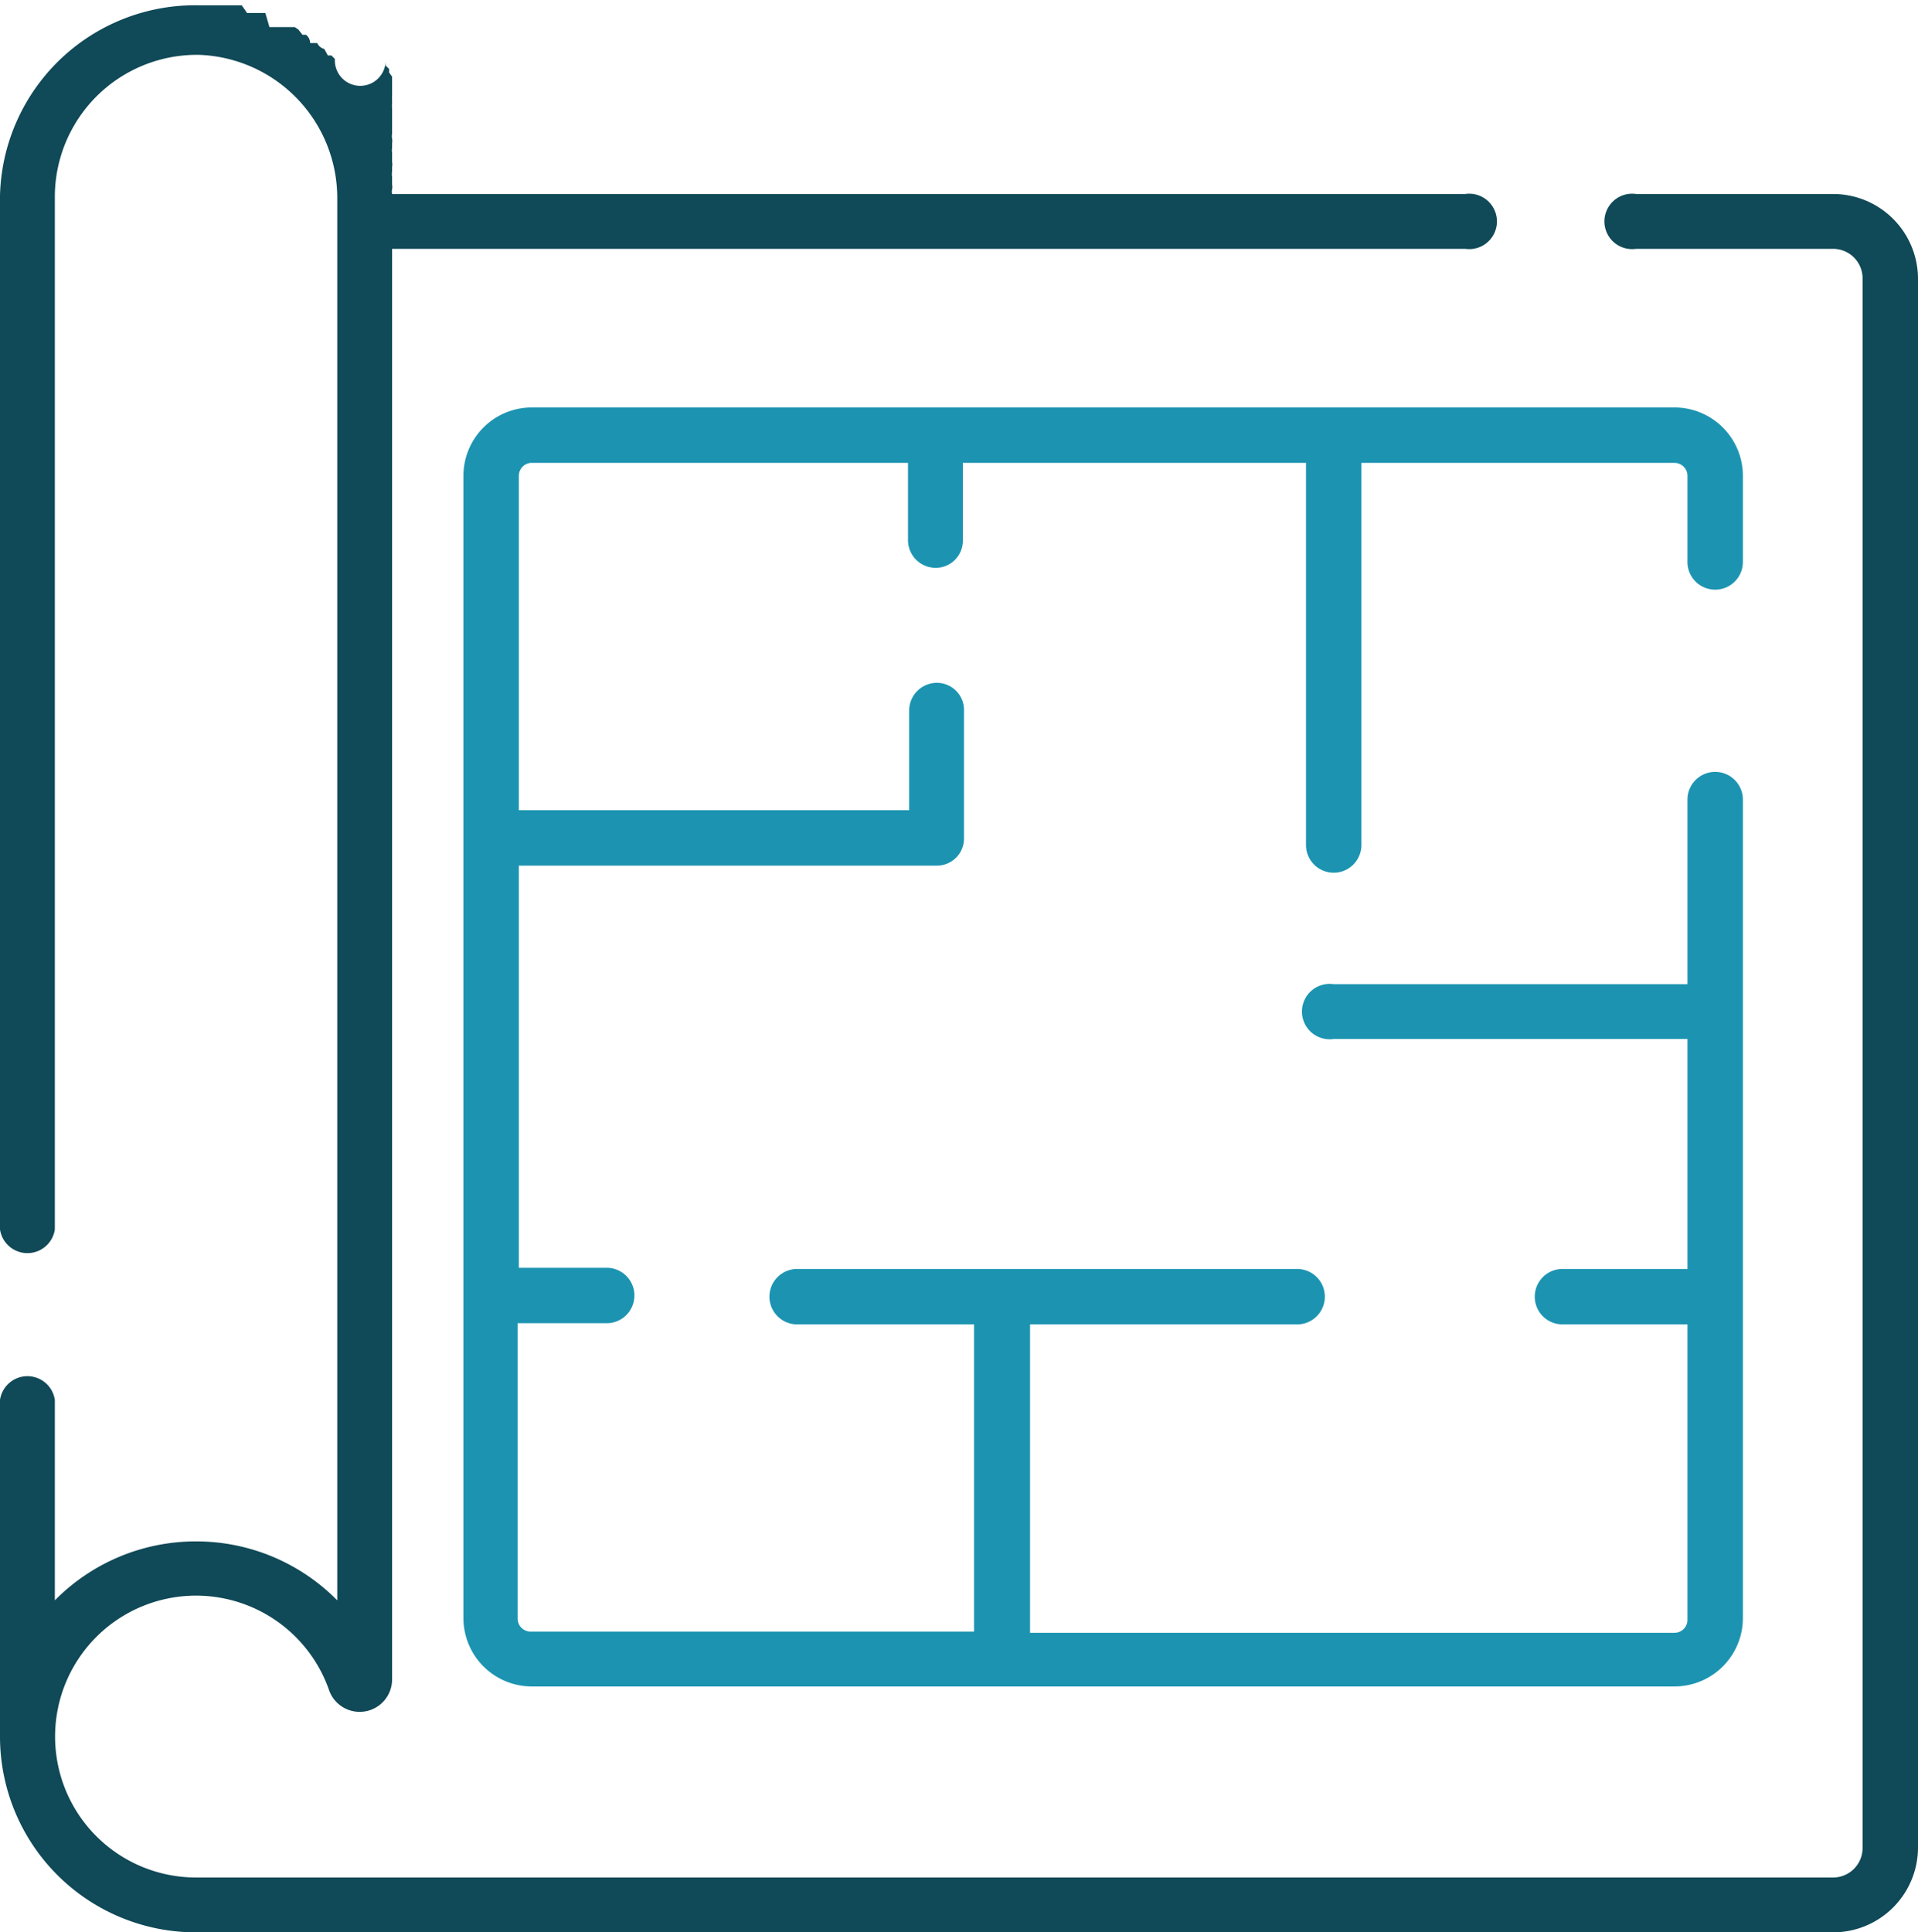
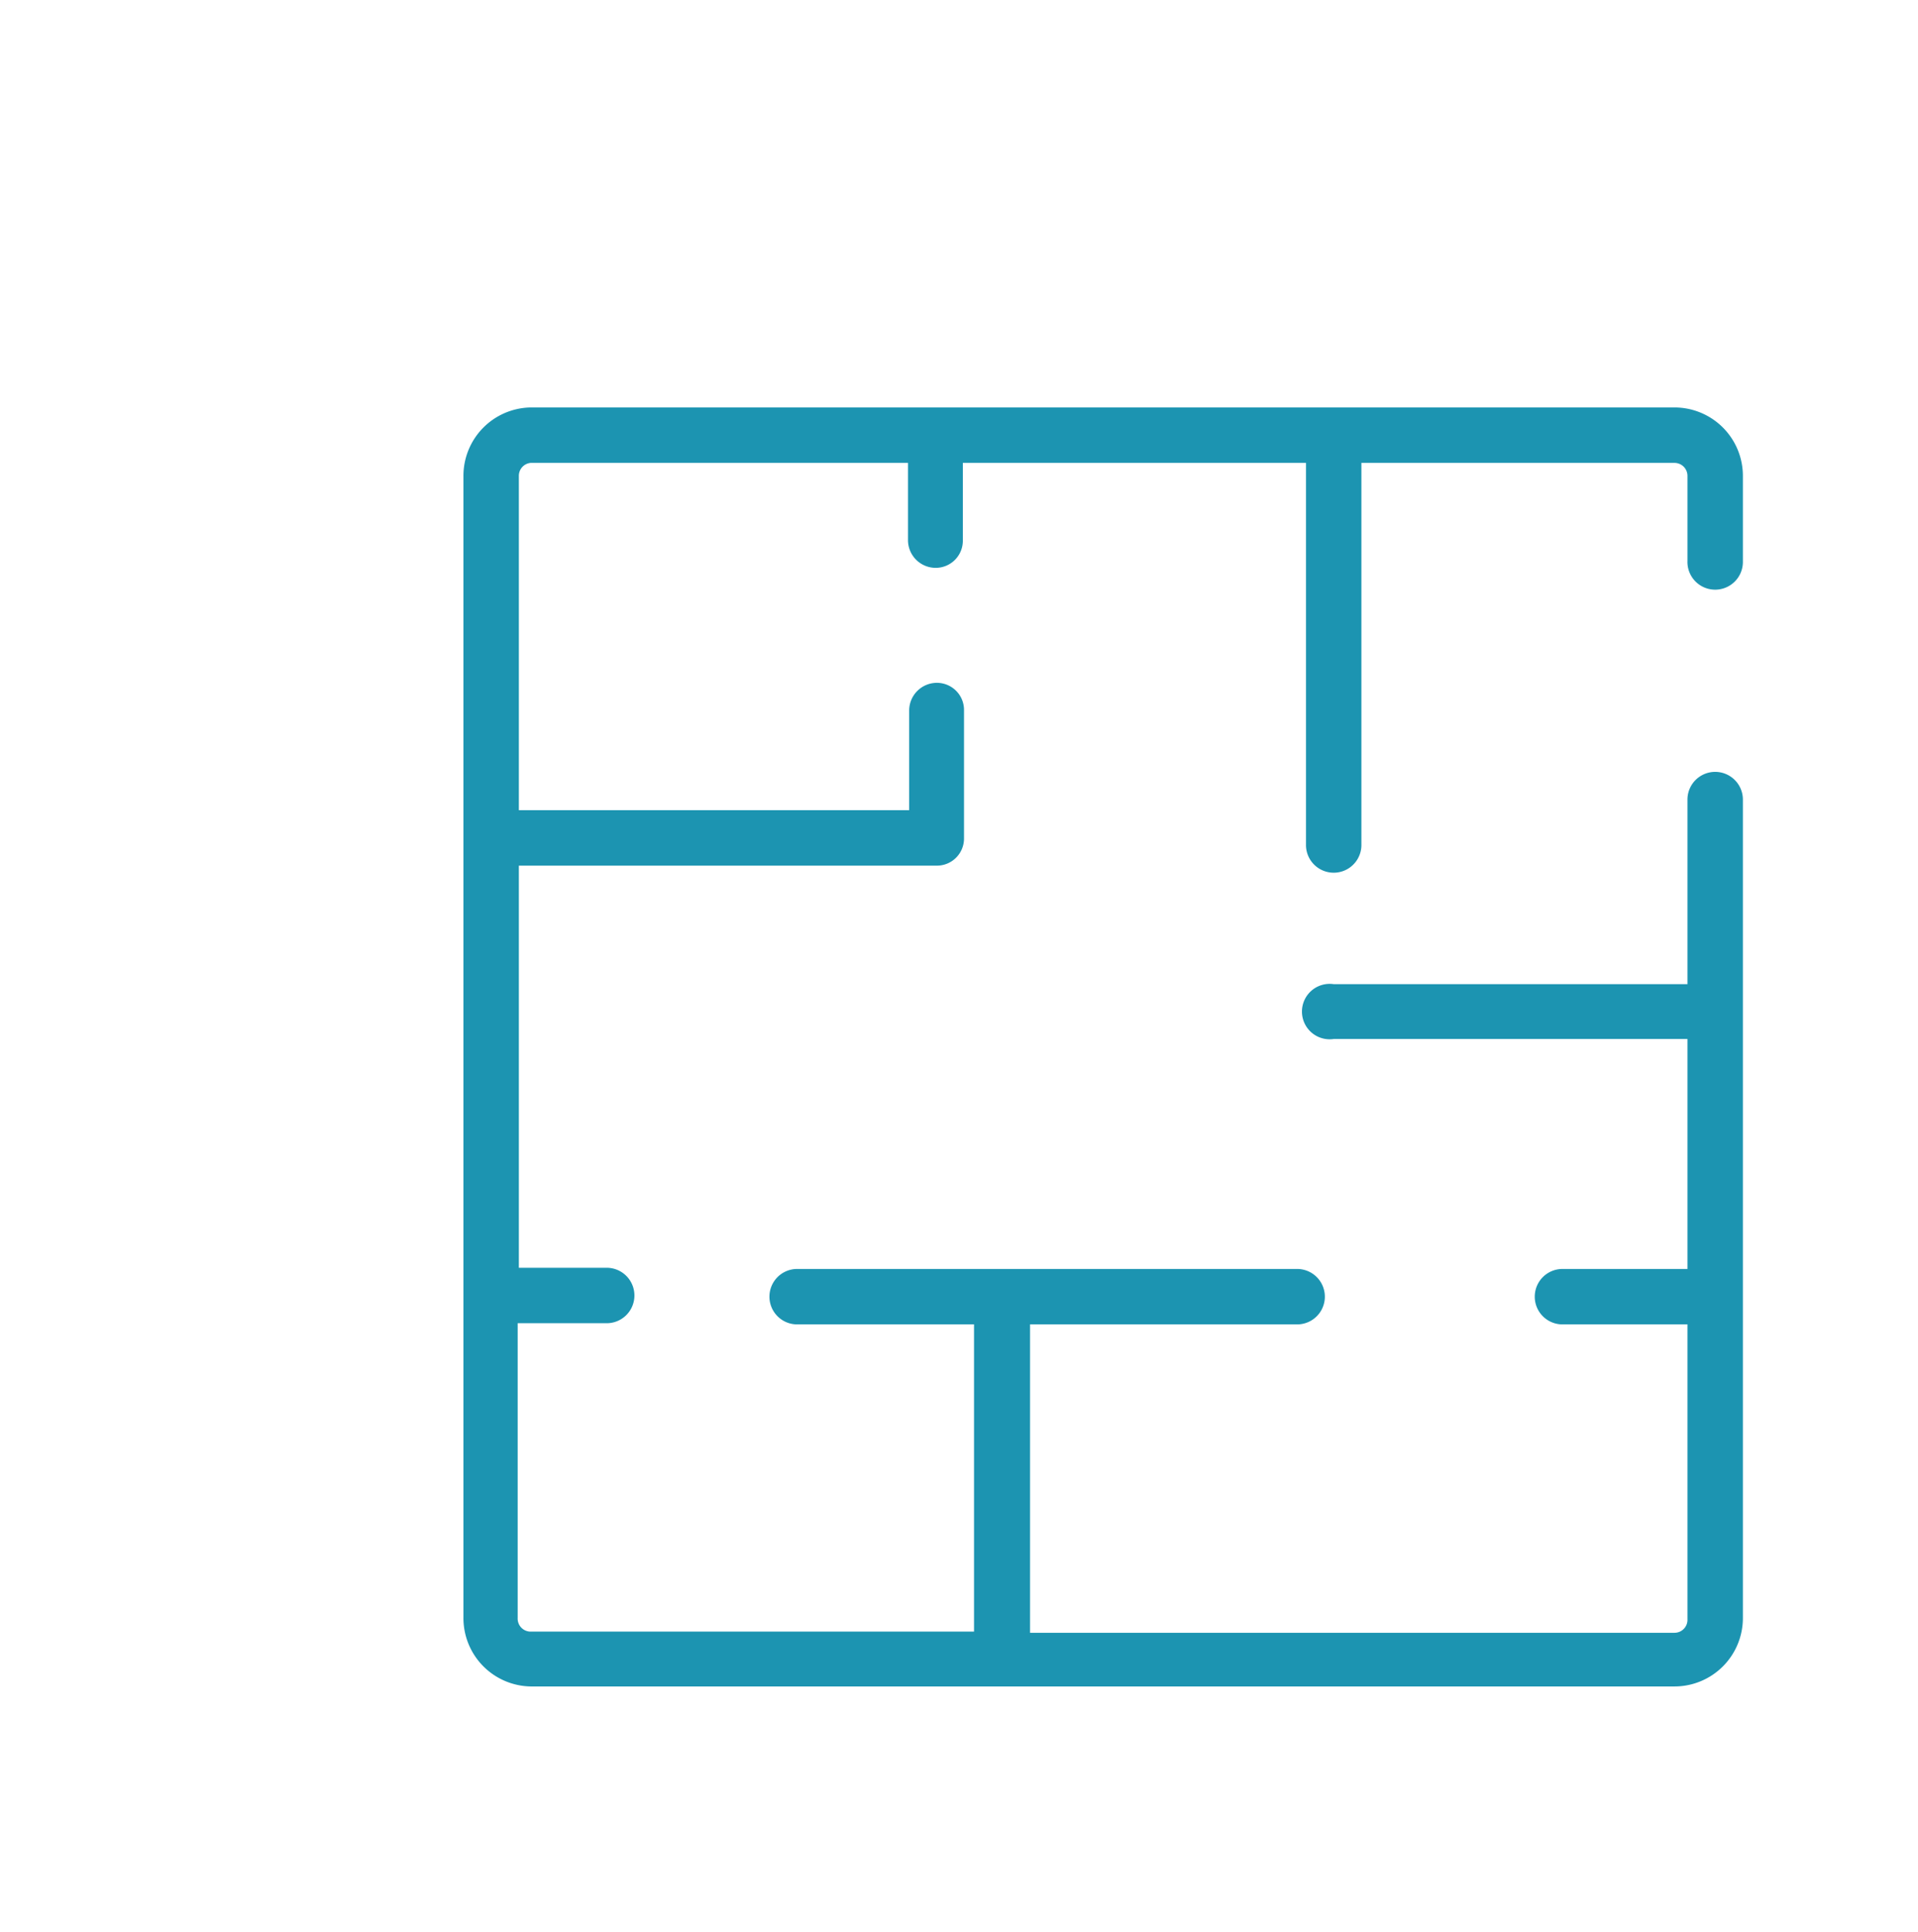
<svg xmlns="http://www.w3.org/2000/svg" viewBox="0 0 32.53 32.77">
  <defs>
    <style>.cls-1{fill:#104957;}.cls-2{fill:#1c94b1;}</style>
  </defs>
  <g id="Layer_2" data-name="Layer 2">
    <g id="Layer_1-2" data-name="Layer 1">
-       <path class="cls-1" d="M31.09,3.29H27.75a.47.47,0,1,0,0,.93h3.34a.5.5,0,0,1,.5.51V31.34a.5.5,0,0,1-.5.5H3.32a2.39,2.39,0,1,1,2.26-3.18.55.55,0,0,0,1.07-.18V4.22h18.2a.47.47,0,1,0,0-.93H6.65v0a.19.19,0,0,1,0-.08.19.19,0,0,0,0-.08V3a.28.28,0,0,1,0-.09s0-.05,0-.08a.19.19,0,0,0,0-.08s0-.06,0-.08,0-.06,0-.08a.24.24,0,0,1,0-.08l0-.08a.24.24,0,0,0,0-.08.19.19,0,0,1,0-.08l0-.07,0-.08,0-.07,0-.07s0-.05,0-.08l0-.07a.25.25,0,0,1,0-.07l0-.07a.43.43,0,0,1,0-.07l0-.06,0-.07,0-.07,0-.06,0-.06-.05-.07,0-.06-.06-.06,0-.06A.12.12,0,0,1,5.68,1L5.62.94l-.06,0L5.5.83a.12.12,0,0,1,0,0A.18.18,0,0,1,5.38.73l-.06,0-.06,0A.18.18,0,0,0,5.19.59l-.06,0L5.06.5,5,.46l-.06,0-.08,0-.06,0-.08,0-.07,0-.08,0L4.5.22l-.09,0-.07,0-.08,0-.07,0L4.1.09H4l-.09,0H3.87l-.1,0H3.38A3.31,3.31,0,0,0,0,3.32V20.85a.47.47,0,0,0,.93,0V3.32A2.41,2.41,0,0,1,3.37.93,2.43,2.43,0,0,1,5.72,3.37V27.14a3.36,3.36,0,0,0-2.4-1,3.36,3.36,0,0,0-2.39,1v-3.4a.47.47,0,0,0-.93,0v5.71a3.32,3.32,0,0,0,3.32,3.32H31.09a1.44,1.44,0,0,0,1.44-1.43V4.73A1.44,1.44,0,0,0,31.09,3.29Z" />
      <path class="cls-2" d="M29.09,10a.47.47,0,0,0,.47-.47V8.07A1.16,1.16,0,0,0,28.4,6.91H9A1.16,1.16,0,0,0,7.86,8.07V27.44A1.16,1.16,0,0,0,9,28.6H28.4a1.16,1.16,0,0,0,1.16-1.16V13.56a.47.47,0,0,0-.94,0v3.13h-6a.47.47,0,1,0,0,.93h6v3.9H26.5a.47.47,0,0,0,0,.94h2.12v5a.22.22,0,0,1-.22.23H17.47V22.46H22a.47.47,0,0,0,0-.94H13.52a.47.47,0,0,0,0,.94h3v5.21H9a.22.22,0,0,1-.22-.23v-5h1.51a.47.47,0,0,0,0-.94H8.8V14.68h7.09a.46.46,0,0,0,.46-.47V12.05a.46.46,0,0,0-.46-.47.47.47,0,0,0-.47.47v1.69H8.8V8.07A.22.22,0,0,1,9,7.85h6.4V9.16a.47.47,0,0,0,.47.47.46.46,0,0,0,.46-.47V7.85h5.82v6.48a.47.47,0,1,0,.94,0V7.85H28.4a.22.22,0,0,1,.22.22V9.51A.47.47,0,0,0,29.09,10Z" />
    </g>
  </g>
</svg>